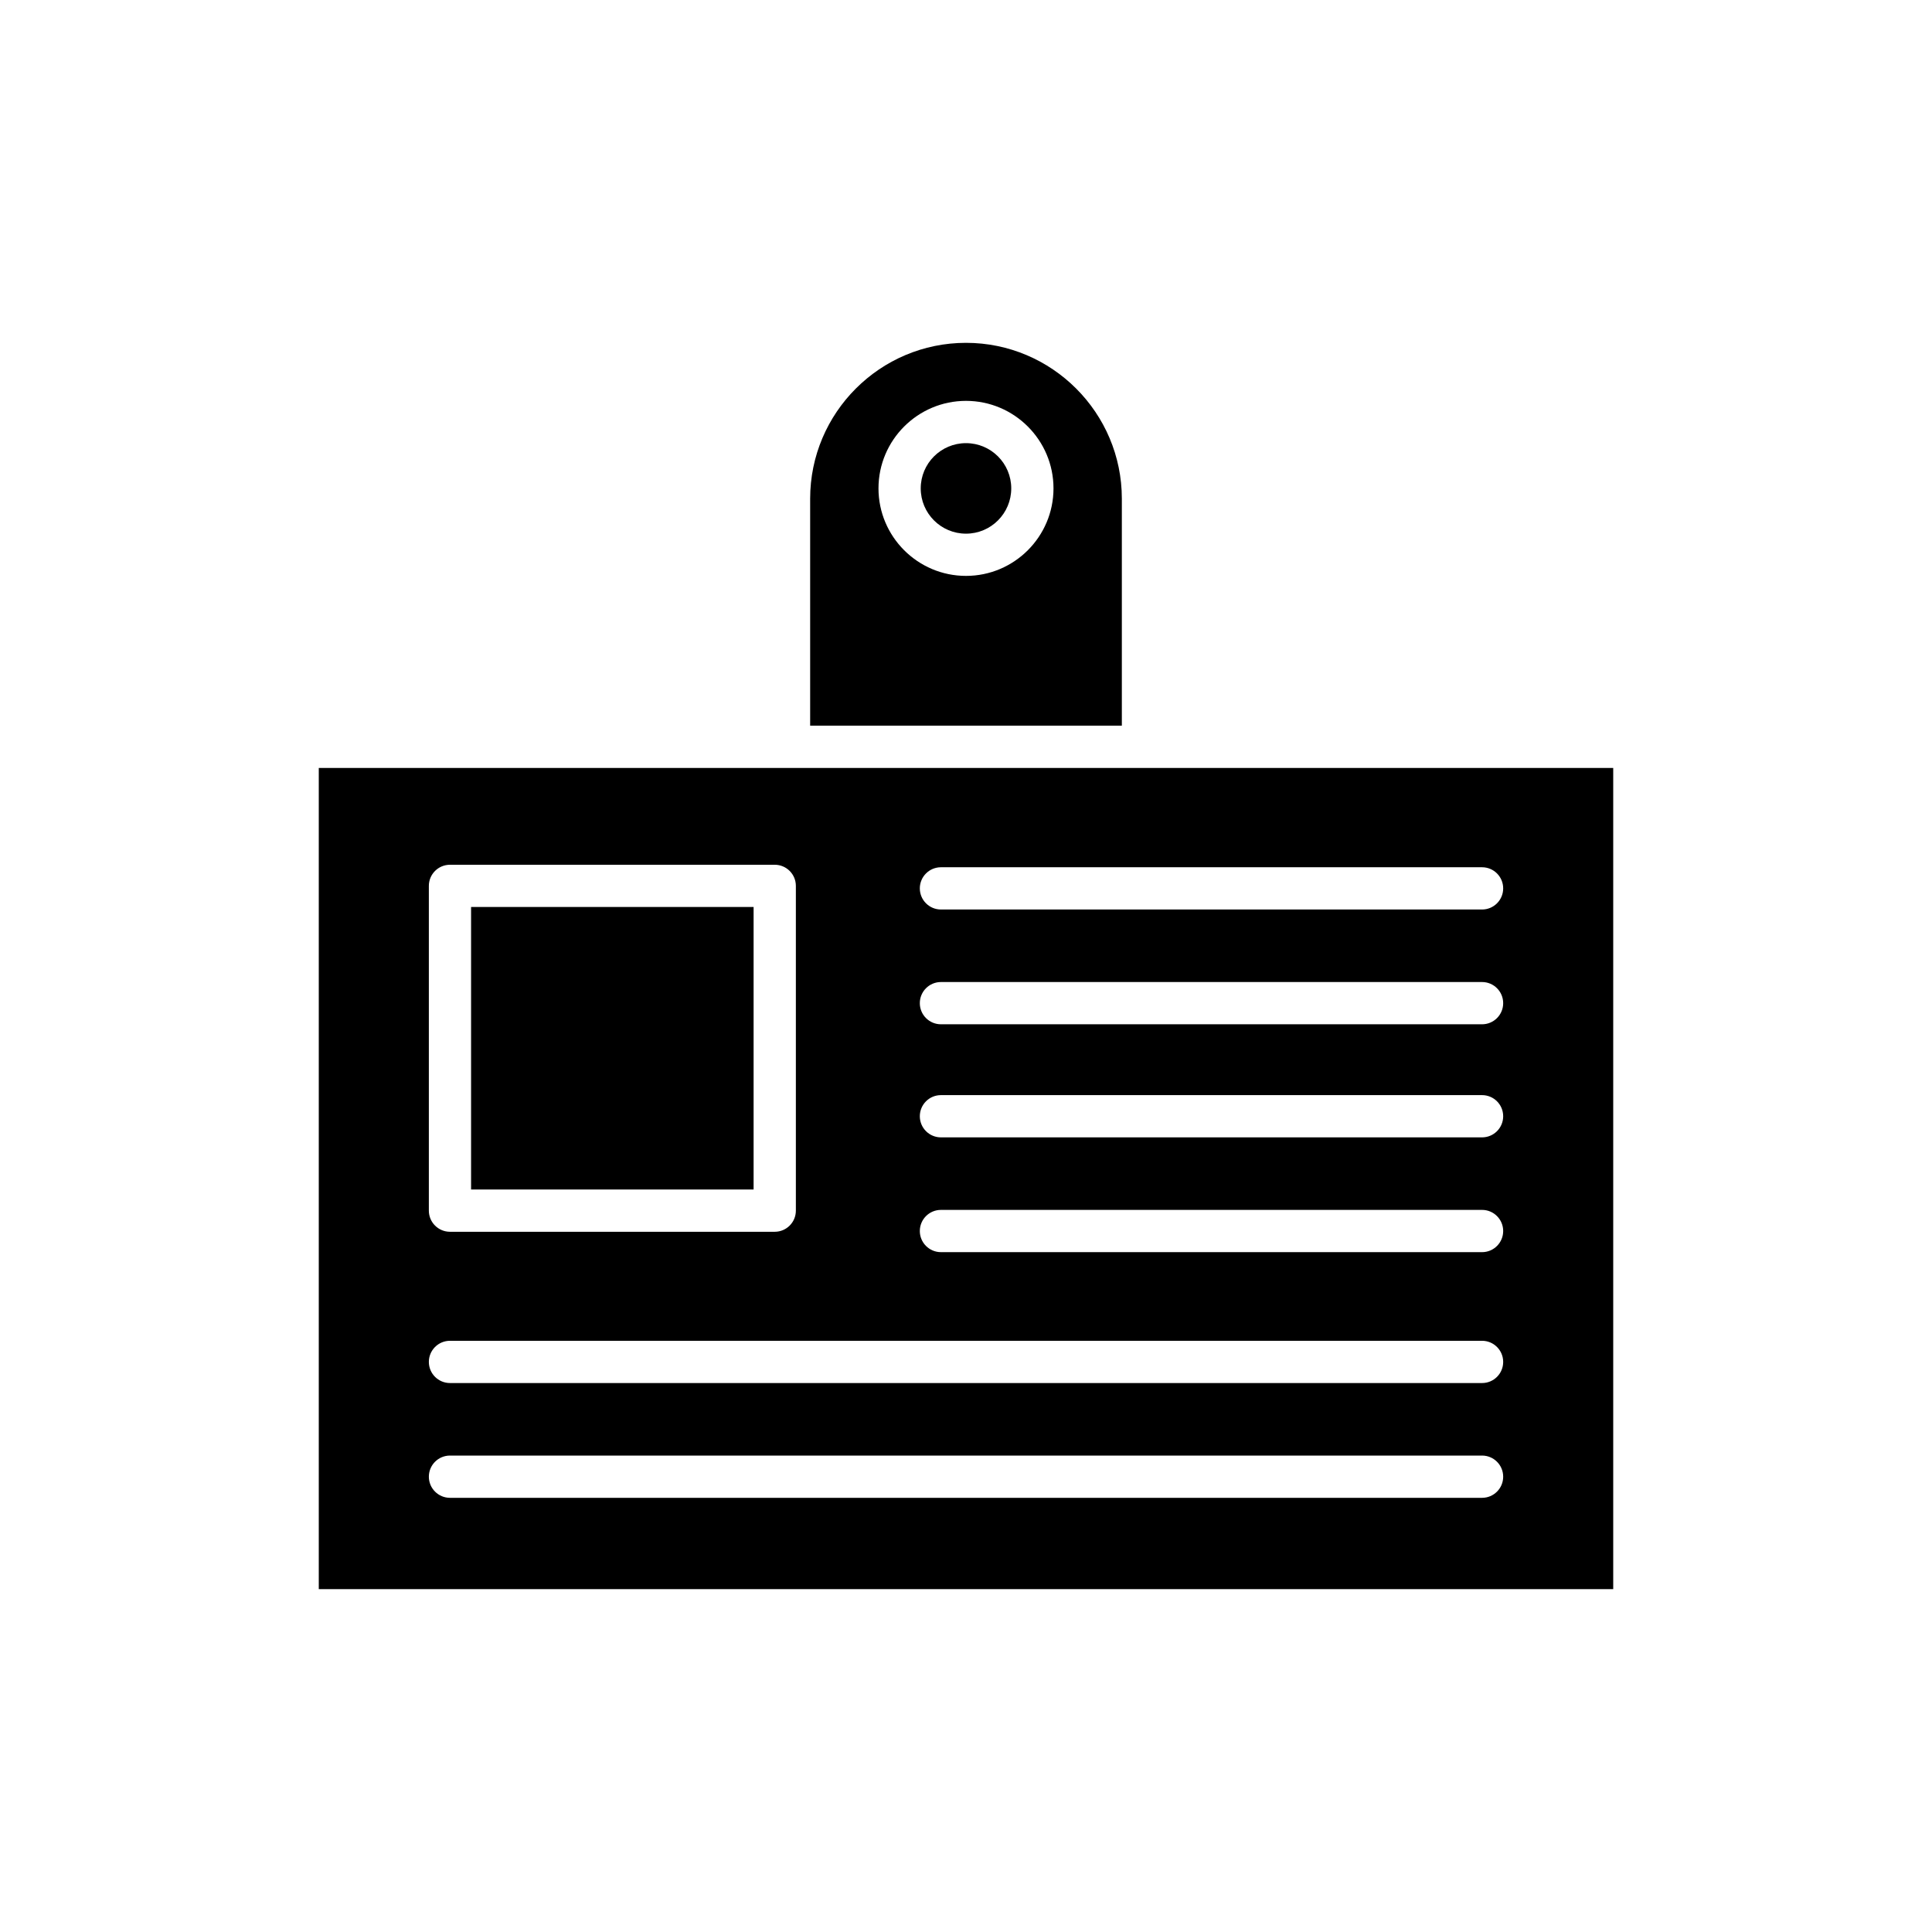
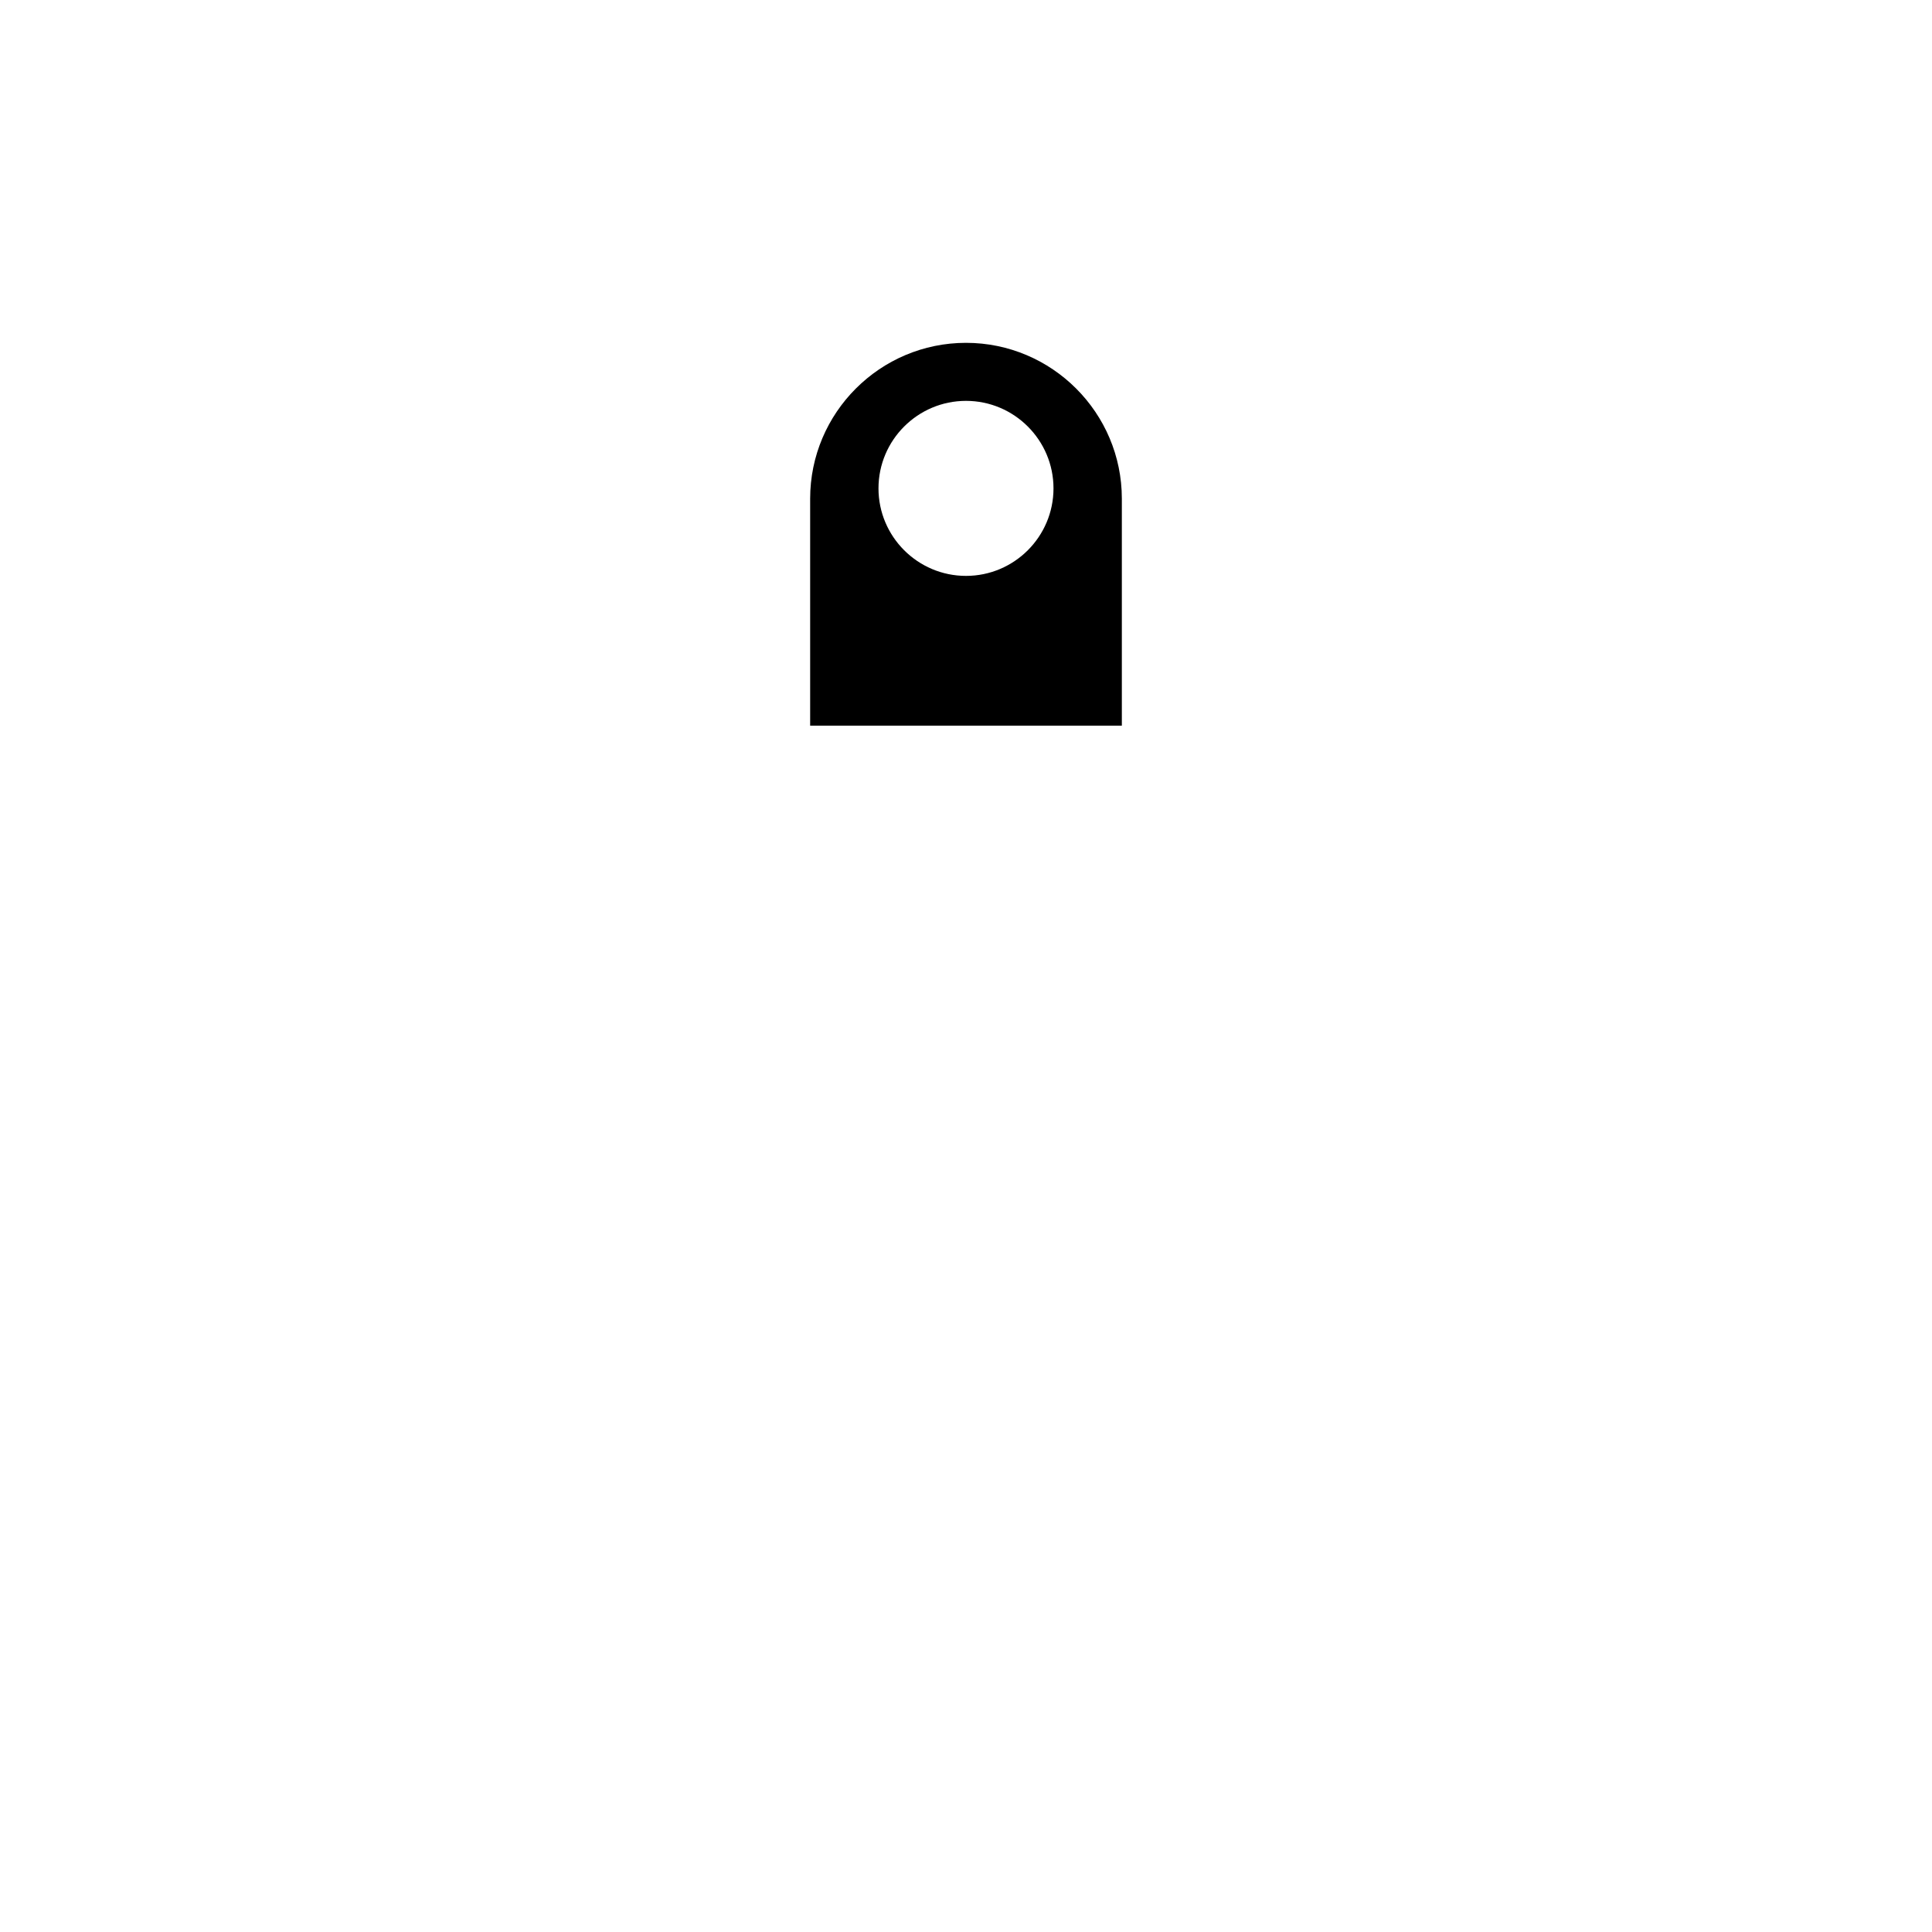
<svg xmlns="http://www.w3.org/2000/svg" fill="#000000" width="800px" height="800px" version="1.1" viewBox="144 144 512 512">
  <g>
-     <path d="m411.99 273.43c0 6.625-5.371 11.996-11.992 11.996-6.625 0-11.996-5.371-11.996-11.996s5.371-11.992 11.996-11.992c6.621 0 11.992 5.367 11.992 11.992" />
    <path d="m441.3 276.16c0-22.773-18.527-41.305-41.301-41.305s-41.301 18.531-41.301 41.305v60.152h82.602zm-41.301 20.457c-12.785 0-23.191-10.402-23.191-23.191 0-12.785 10.402-23.191 23.191-23.191 12.785 0 23.188 10.402 23.188 23.191 0 12.789-10.402 23.191-23.188 23.191z" />
-     <path d="m268.84 384.36h74.871v74.871h-74.871z" />
-     <path d="m571.52 347.51h-343.04v217.63h343.04zm-313.87 31.258c0-3.09 2.504-5.598 5.598-5.598h86.066c3.094 0 5.598 2.508 5.598 5.598v86.066c0 3.09-2.504 5.598-5.598 5.598h-86.066c-3.094 0-5.598-2.508-5.598-5.598zm279.11 162.17h-273.51c-3.094 0-5.598-2.508-5.598-5.598 0-3.09 2.504-5.598 5.598-5.598h273.51c3.094 0 5.598 2.508 5.598 5.598 0.004 3.09-2.5 5.598-5.594 5.598zm0-30.418h-273.51c-3.094 0-5.598-2.508-5.598-5.598 0-3.09 2.504-5.598 5.598-5.598h273.51c3.094 0 5.598 2.508 5.598 5.598 0.004 3.09-2.5 5.598-5.594 5.598zm0-34.688h-143.4c-3.094 0-5.598-2.508-5.598-5.598 0-3.09 2.504-5.598 5.598-5.598h143.4c3.094 0 5.598 2.508 5.598 5.598 0 3.09-2.504 5.598-5.598 5.598zm0-30.418h-143.4c-3.094 0-5.598-2.508-5.598-5.598s2.504-5.598 5.598-5.598h143.4c3.094 0 5.598 2.508 5.598 5.598s-2.504 5.598-5.598 5.598zm0-29.969h-143.4c-3.094 0-5.598-2.508-5.598-5.598s2.504-5.598 5.598-5.598h143.4c3.094 0 5.598 2.508 5.598 5.598s-2.504 5.598-5.598 5.598zm0-30.418h-143.4c-3.094 0-5.598-2.508-5.598-5.598 0-3.09 2.504-5.598 5.598-5.598h143.4c3.094 0 5.598 2.508 5.598 5.598 0 3.094-2.504 5.598-5.598 5.598z" />
  </g>
</svg>